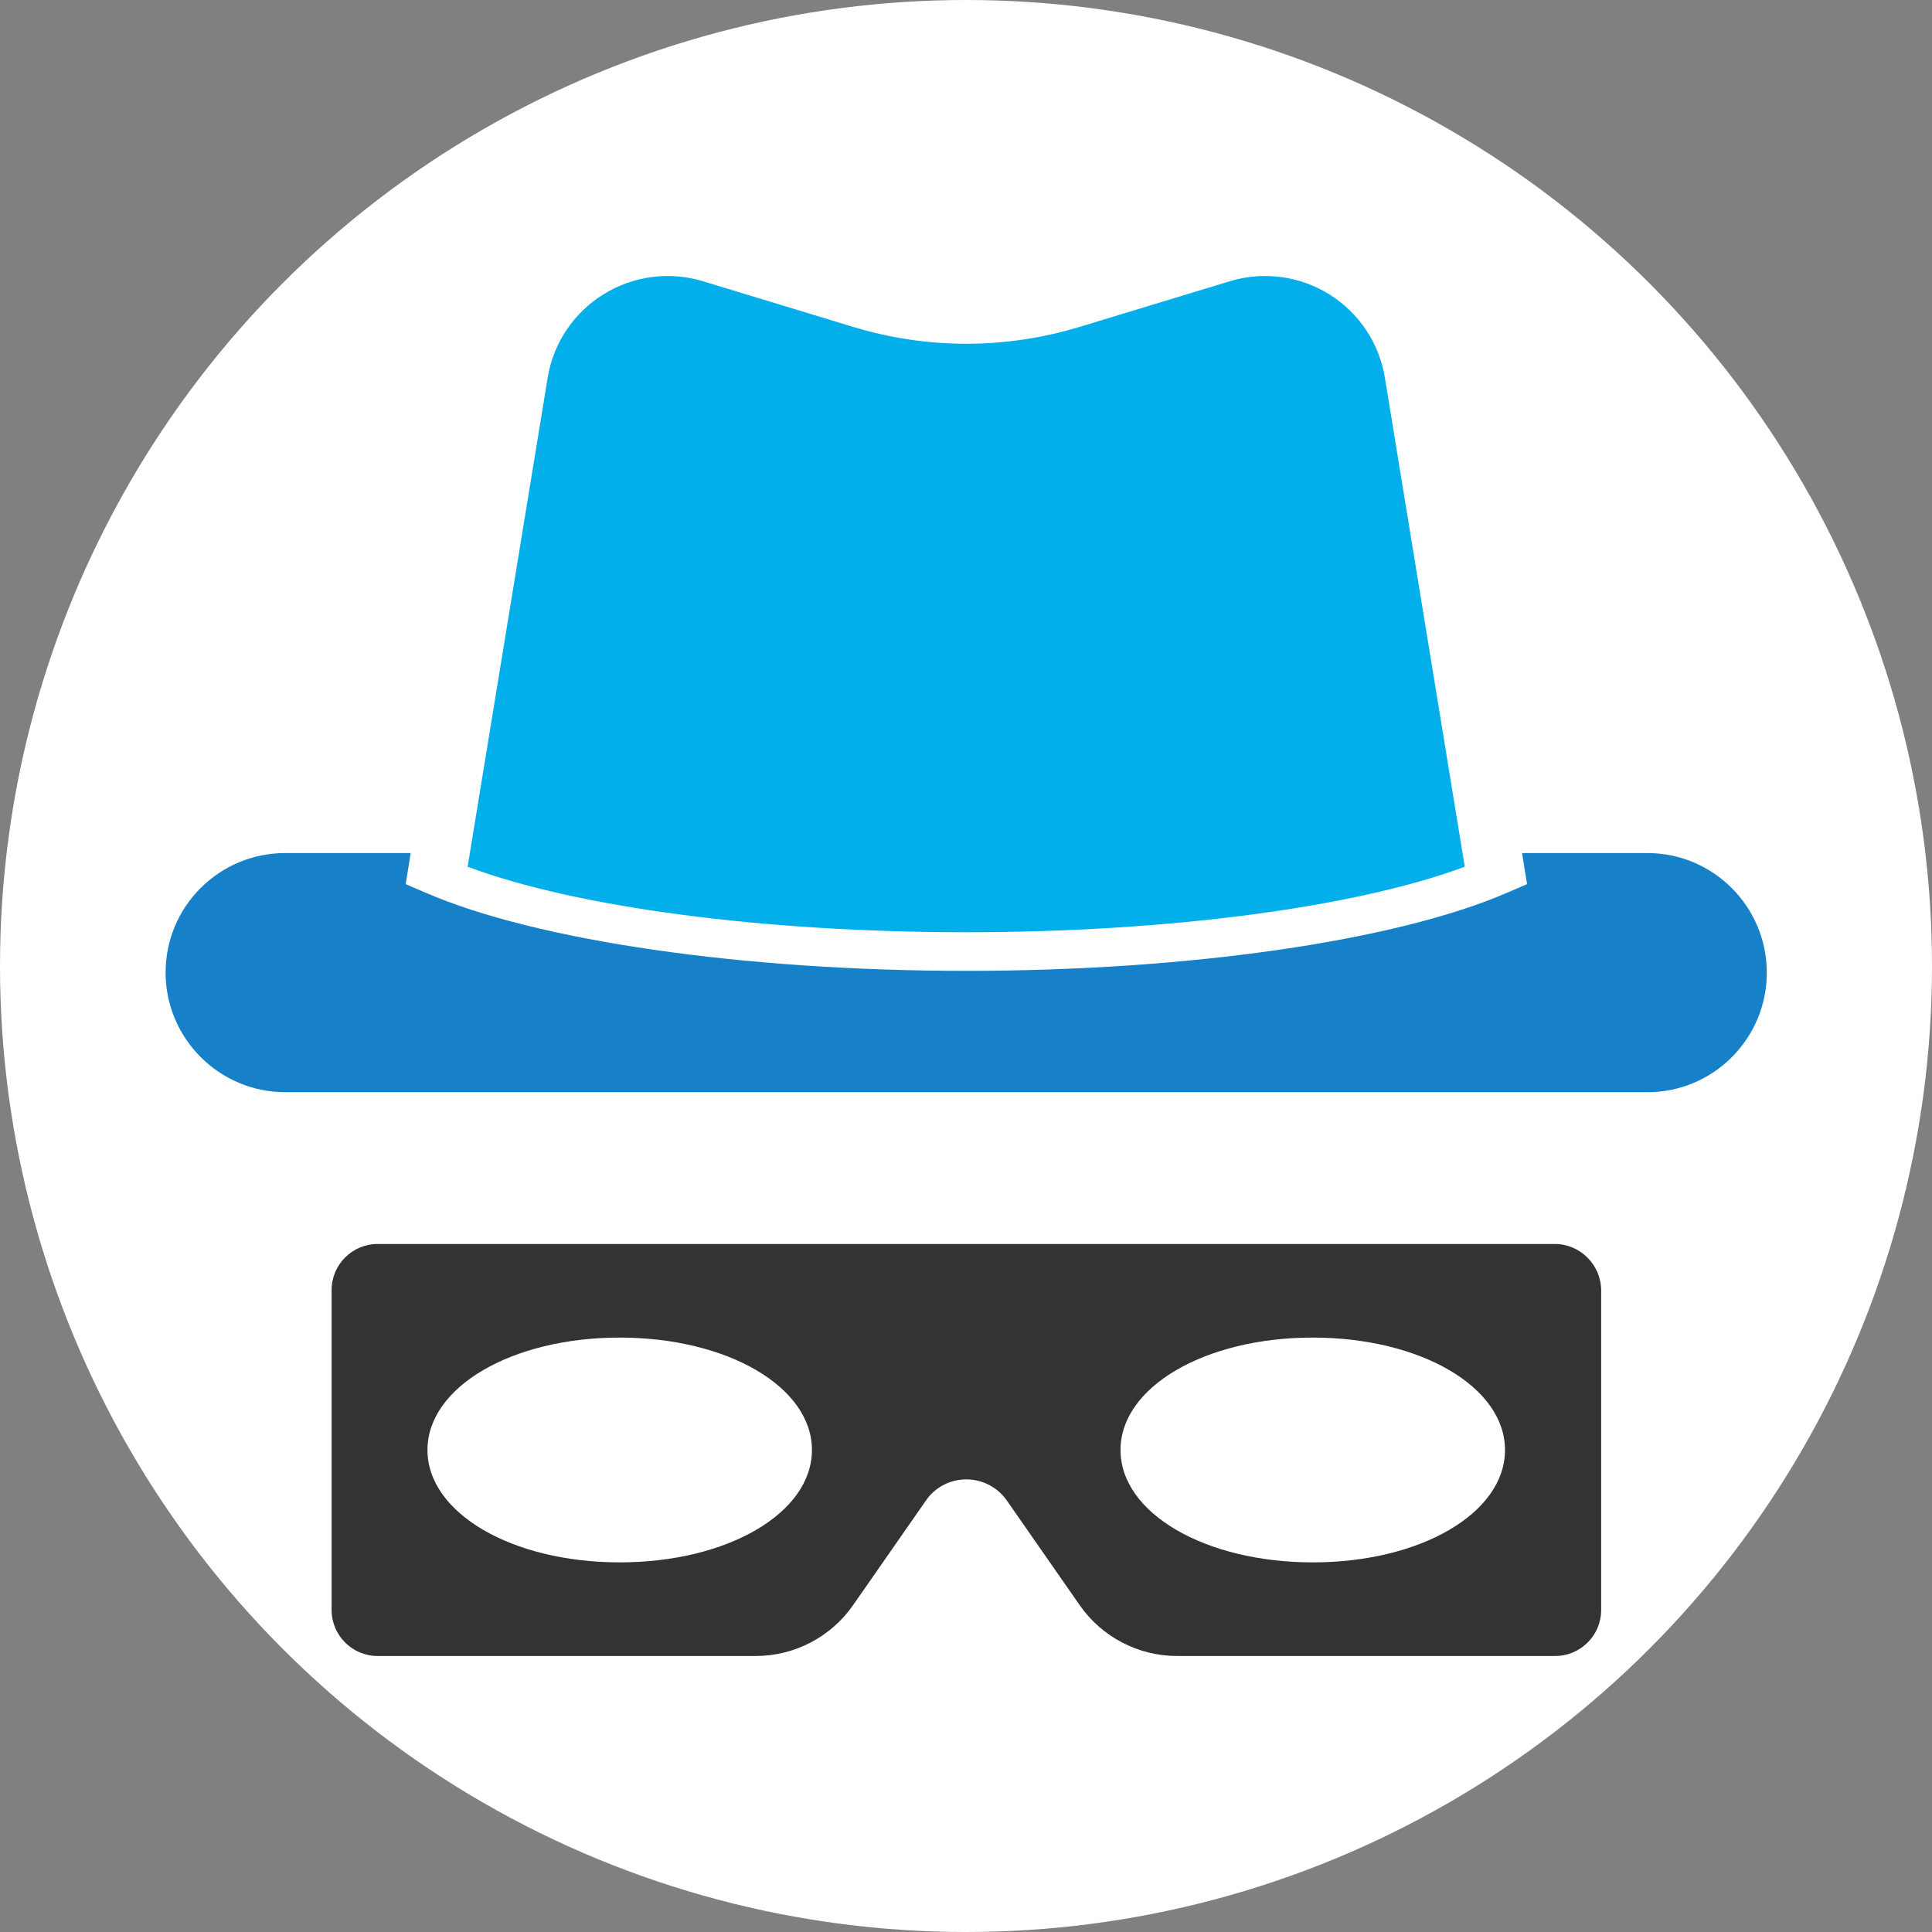
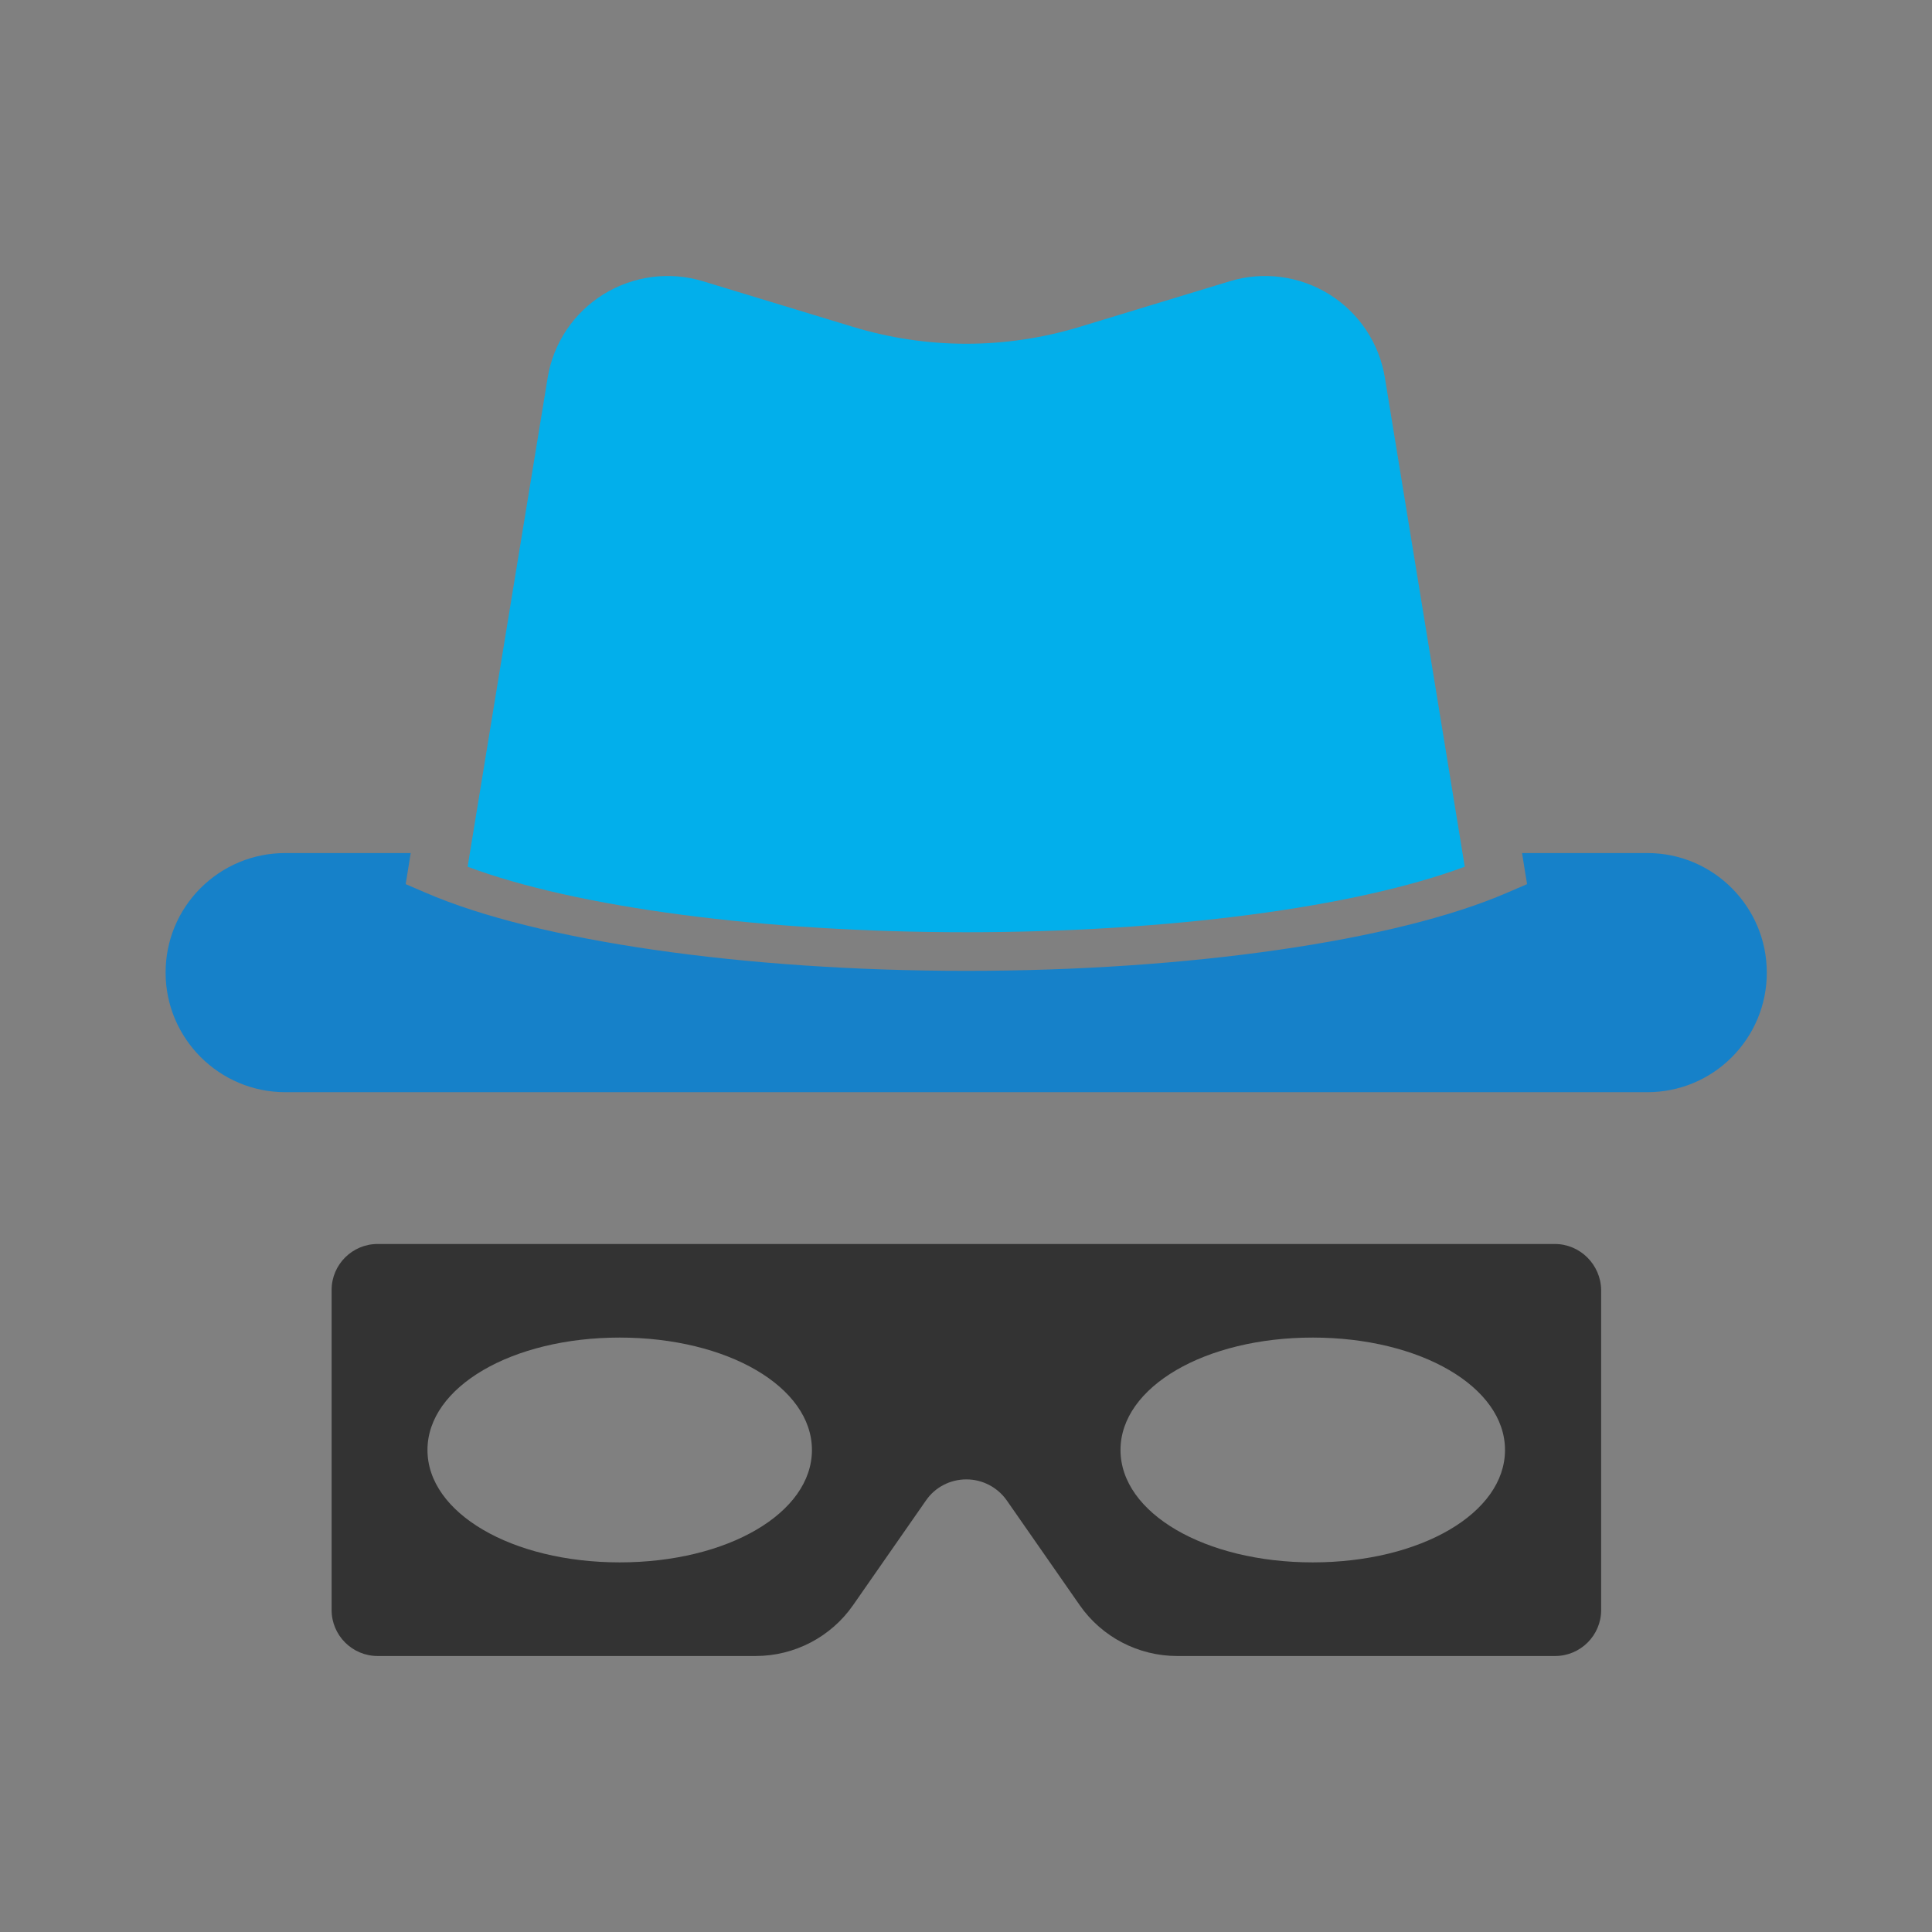
<svg xmlns="http://www.w3.org/2000/svg" width="70" height="70" viewBox="0 0 70 70" fill="none">
  <rect x="0" y="0" width="70" height="70" fill="#808080" stroke="none" />
-   <circle cx="35" cy="35" r="35" fill="white" />
  <path d="M56.335 45.072H13.68C12.763 45.072 12.015 45.82 12.015 46.737V58.334C12.015 59.252 12.763 60 13.68 60H27.381C28.784 60 30.105 59.312 30.908 58.159L33.551 54.363C33.881 53.884 34.427 53.601 35.014 53.601C35.594 53.601 36.14 53.884 36.477 54.363L39.12 58.159C39.923 59.312 41.244 60 42.647 60H56.347C57.264 60 58.013 59.252 58.013 58.334V46.737C57.999 45.82 57.251 45.072 56.334 45.072H56.335ZM22.453 56.608C18.549 56.608 15.488 54.822 15.488 52.536C15.488 50.25 18.549 48.463 22.453 48.463C26.357 48.463 29.418 50.25 29.418 52.536C29.418 54.822 26.357 56.608 22.453 56.608ZM47.563 56.608C43.659 56.608 40.598 54.822 40.598 52.536C40.598 50.25 43.659 48.463 47.563 48.463C51.467 48.463 54.529 50.25 54.529 52.536C54.529 54.822 51.474 56.608 47.563 56.608Z" fill="#333333" />
  <path d="M64.015 35.237C64.015 36.397 63.563 37.482 62.747 38.305C61.931 39.121 60.839 39.572 59.686 39.572H10.336C7.949 39.572 6 37.63 6 35.237C6 34.084 6.452 32.992 7.268 32.176C8.09 31.36 9.176 30.908 10.336 30.908H14.88L14.772 31.582L14.698 32.034L15.42 32.344C19.452 34.091 26.956 35.176 35.014 35.176C43.071 35.176 50.576 34.091 54.608 32.344L55.329 32.034L55.255 31.582L55.147 30.908H59.692C62.072 30.908 64.014 32.85 64.014 35.237H64.015Z" fill="#1681C9" />
  <path d="M53.071 31.403C49.127 32.873 42.33 33.777 35.007 33.777C27.684 33.777 20.887 32.88 16.943 31.403L19.842 13.691C20.045 12.436 20.786 11.331 21.865 10.663C22.944 9.995 24.259 9.82 25.473 10.191L30.907 11.843C33.591 12.659 36.429 12.659 39.12 11.843L44.554 10.191C45.768 9.82 47.083 9.995 48.162 10.663C49.241 11.337 49.975 12.436 50.178 13.691L53.071 31.403Z" fill="#02AFEB" />
</svg>